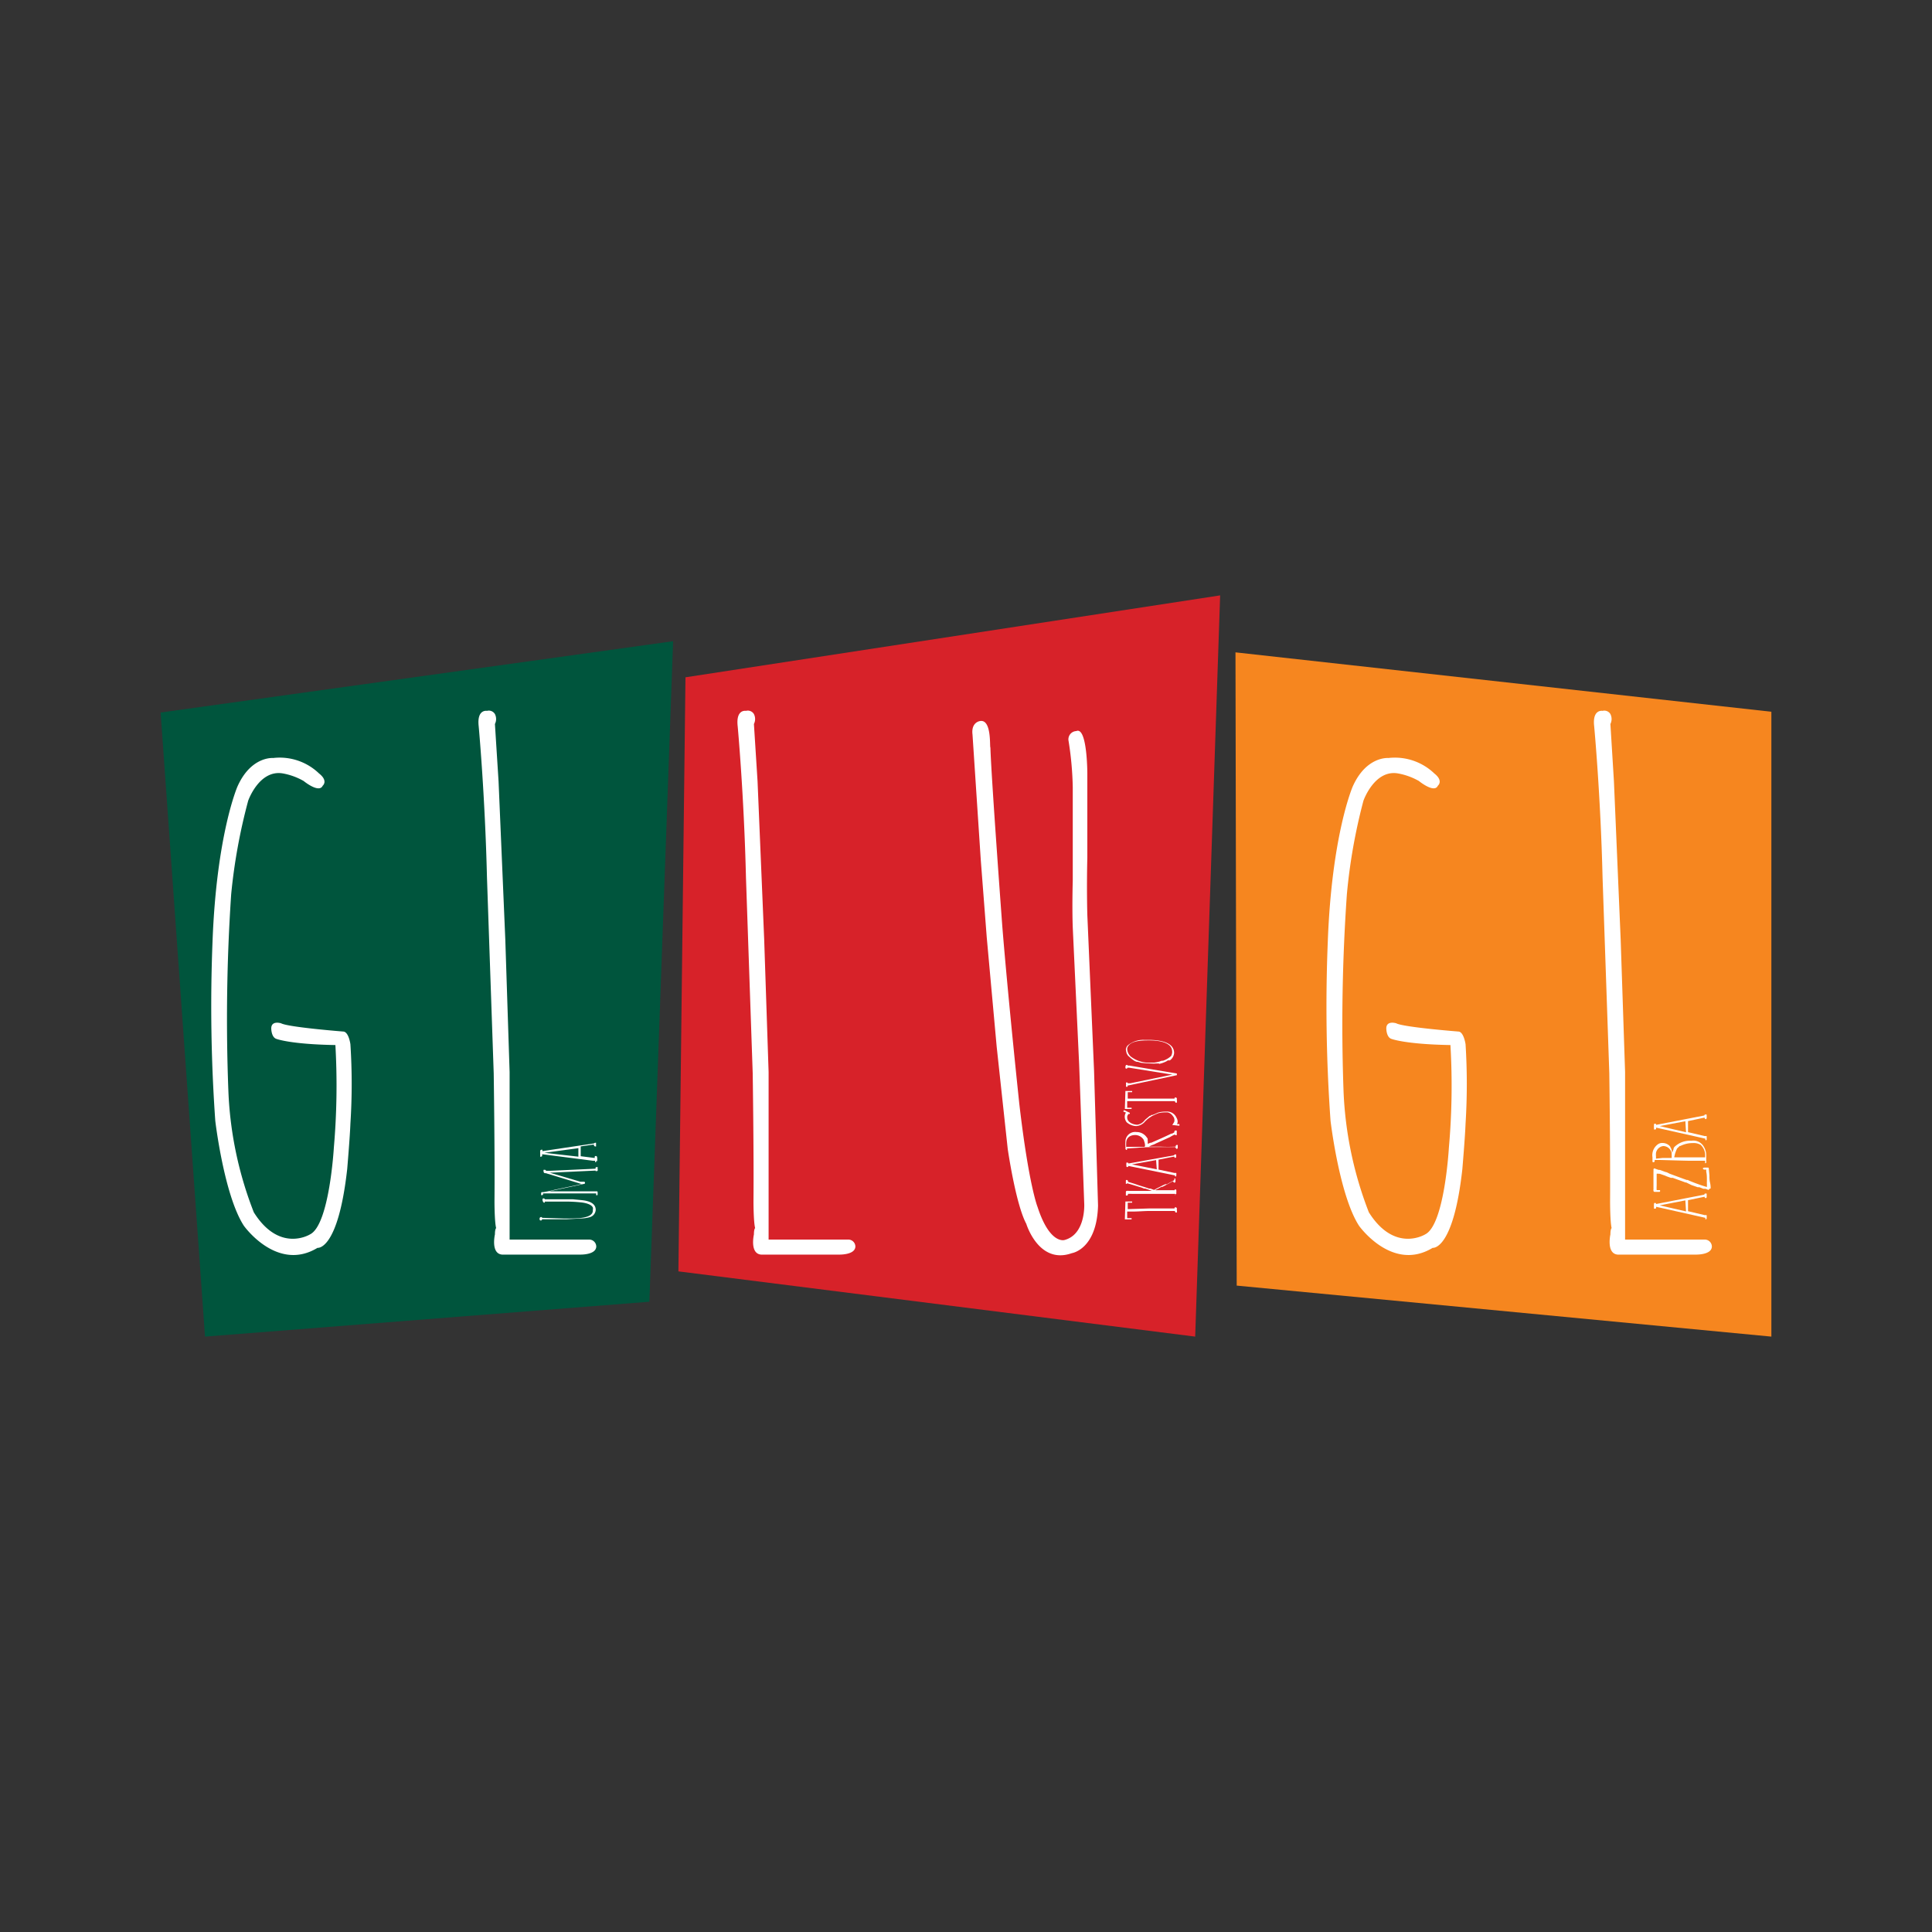
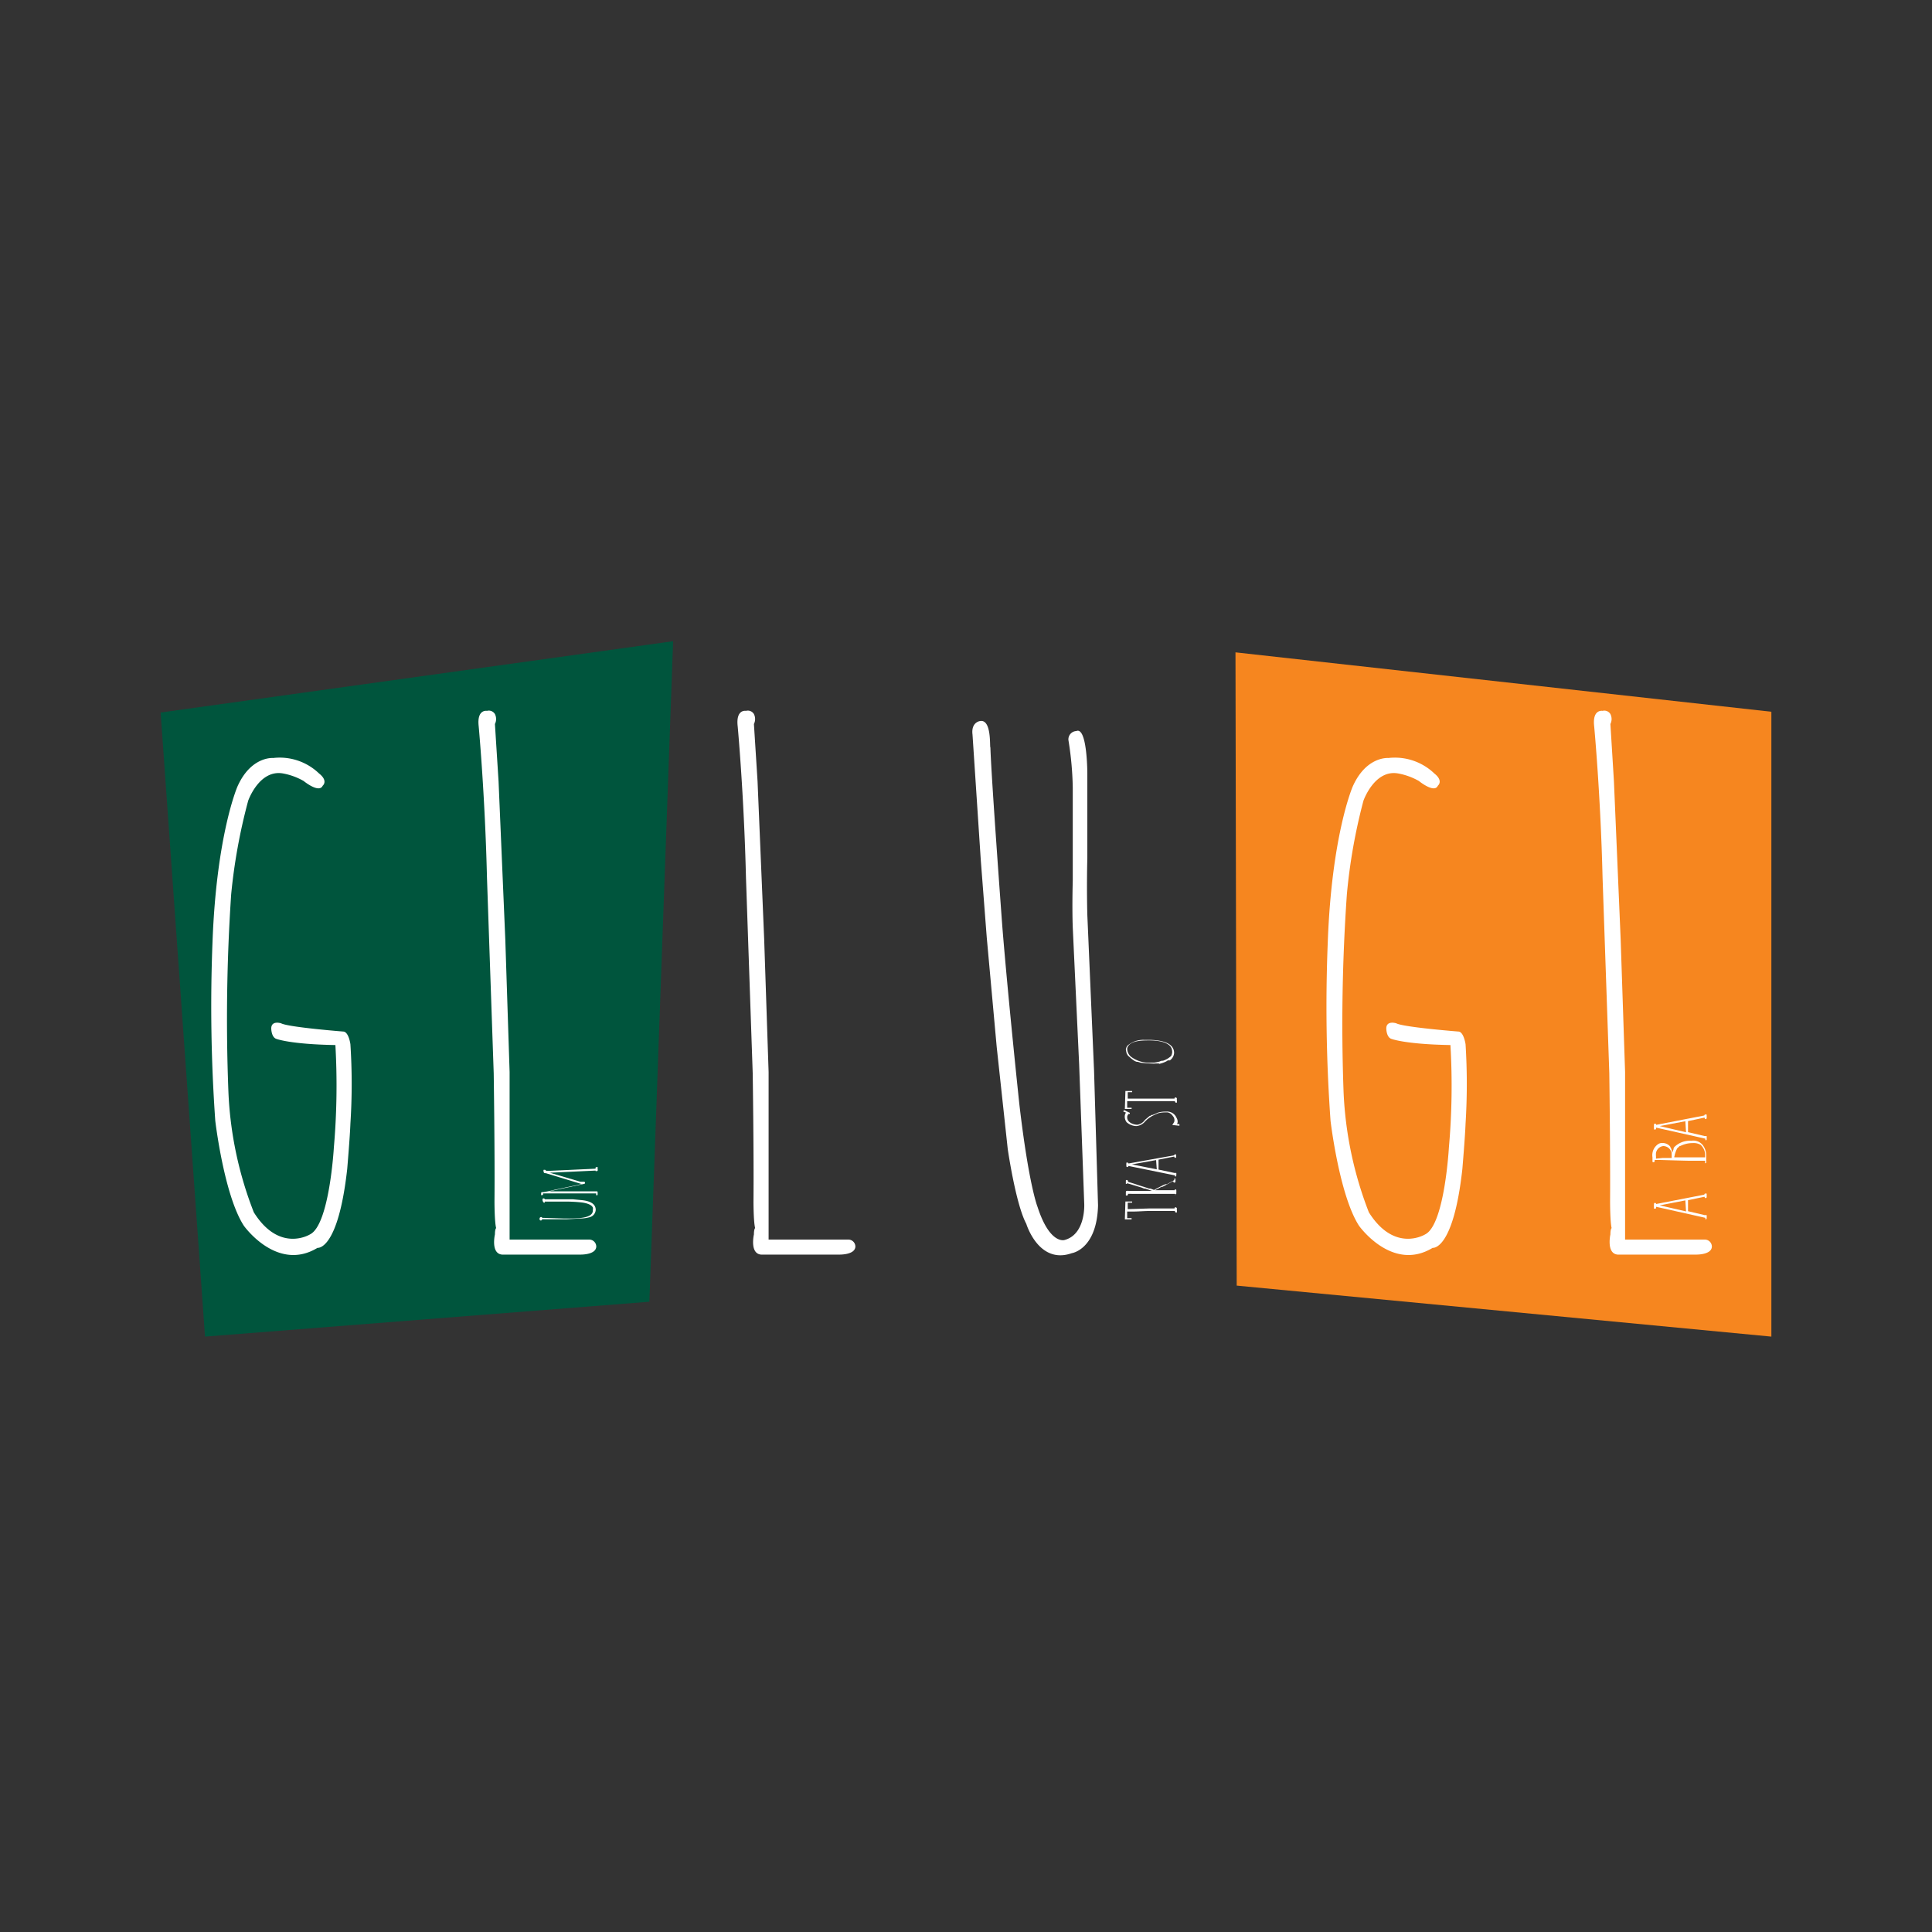
<svg xmlns="http://www.w3.org/2000/svg" viewBox="0 0 175 175">
  <rect x="0" y="0" width="175" height="175" fill="#333333" stroke="none" />
  <defs>
    <style>.cls-1{fill:#00553d;}.cls-2{fill:#d72229;}.cls-3{fill:#f6861f;}.cls-4{fill:#fff;}.cls-5{fill:none;}</style>
  </defs>
  <g id="Layer_2" data-name="Layer 2">
    <g id="Layer_1-2" data-name="Layer 1">
      <polygon class="cls-1" points="14.55 64.54 18.57 121.07 58.82 117.91 60.97 58.08 14.55 64.54" />
-       <polygon class="cls-2" points="62.09 61.35 61.45 115.16 108.26 121.07 110.52 53.93 62.09 61.35" />
      <polygon class="cls-3" points="111.91 59.09 112.02 116.45 160.45 121.07 160.45 64.47 111.91 59.09" />
      <path class="cls-4" d="M22.48,72.53s1-2.86,3.16-2.47a5.91,5.91,0,0,1,1.86.68s1.4,1.15,1.73.43c0,0,.53-.43-.33-1.11a5.14,5.14,0,0,0-4.16-1.4s-2-.18-3.23,2.58c0,0-1.9,4.34-2.26,14.07a147.56,147.56,0,0,0,.25,16.21s.79,6.74,2.59,9.51c0,0,3,4.23,6.67,2,0,0,1.86.29,2.69-7.14,0,0,.25-2.94.29-4.12a55.9,55.9,0,0,0,0-7.18s-.14-1.07-.61-1.15c0,0-5-.39-5.67-.75,0,0-.89-.29-.89.47,0,0,0,.75.43.93,0,0,1.22.5,5.38.57a65.08,65.08,0,0,1-.14,9.29s-.4,7-2.16,7.86c0,0-2.76,1.72-5.09-2A33.72,33.72,0,0,1,20.69,98.9,168.58,168.58,0,0,1,20.94,81,51.66,51.66,0,0,1,22.48,72.53Z" />
      <path class="cls-4" d="M123.5,72.53s1-2.86,3.15-2.47a6,6,0,0,1,1.87.68s1.4,1.15,1.72.43c0,0,.54-.43-.32-1.11a5.16,5.16,0,0,0-4.16-1.4s-2-.18-3.23,2.58c0,0-1.9,4.34-2.26,14.07a144.85,144.85,0,0,0,.25,16.21s.79,6.74,2.58,9.51c0,0,3,4.23,6.67,2,0,0,1.87.29,2.69-7.14,0,0,.25-2.94.29-4.12a57.36,57.36,0,0,0,0-7.18s-.15-1.07-.61-1.15c0,0-5-.39-5.67-.75,0,0-.9-.29-.9.47,0,0,0,.75.43.93,0,0,1.22.5,5.38.57a63.53,63.53,0,0,1-.14,9.29s-.39,7-2.15,7.86c0,0-2.76,1.72-5.1-2A34,34,0,0,1,121.7,98.9,168.58,168.58,0,0,1,122,81,51,51,0,0,1,123.5,72.53Z" />
      <path class="cls-4" d="M44.11,64.39s-.93-.18-.75,1.4c0,0,.57,6.17.75,13.7l.61,17.72s.11,7.21.07,11.63c0,0,0,1.83.15,2.4,0,0-.11.07-.11.57,0,0-.4,1.73.64,1.83l7,0s1.5.07,1.54-.72a.64.64,0,0,0-.65-.64H46.16l0-15.18-.39-12-.61-14.32-.33-5.2a1,1,0,0,0,0-.9A.64.64,0,0,0,44.11,64.39Z" />
      <path class="cls-4" d="M67.57,64.39s-.93-.18-.75,1.4c0,0,.57,6.17.75,13.7l.61,17.72s.11,7.21.07,11.63c0,0,0,1.83.15,2.4,0,0-.11.07-.11.57,0,0-.4,1.73.64,1.83l7,0s1.51.07,1.55-.72a.64.64,0,0,0-.65-.64H69.62l0-15.18-.4-12-.6-14.32-.33-5.2a1,1,0,0,0,0-.9A.64.64,0,0,0,67.57,64.39Z" />
      <path class="cls-4" d="M145.16,64.39s-.94-.18-.76,1.4c0,0,.58,6.17.76,13.7l.61,17.72s.1,7.21.07,11.63c0,0,0,1.83.14,2.4,0,0-.11.07-.11.57,0,0-.39,1.73.65,1.83l7,0s1.51.07,1.54-.72a.64.64,0,0,0-.64-.64H147.2l0-15.18-.4-12-.61-14.32-.32-5.2a1,1,0,0,0,0-.9A.64.64,0,0,0,145.16,64.39Z" />
      <path class="cls-4" d="M88.74,65.32s-.79.11-.65,1.22l.75,11.38.54,7,.9,9.9,1,9.25s.72,5,1.68,6.78c0,0,1.12,3.73,4.13,2.66,0,0,2.26-.33,2.37-4.31L99.1,97l-.61-14.13s-.07-2.34,0-5.17l0-7.64s0-4.27-1-3.84a.75.75,0,0,0-.71.83,29.66,29.66,0,0,1,.39,4.27l0,8.43s-.07,2.36,0,4.26l.58,12.42.46,12.62s.15,2.76-1.79,3.27c0,0-1.33.43-2.44-3,0,0-.79-1.93-1.65-9.32,0,0-1-9.4-1.54-16.07,0,0-1-13.49-1.08-16.22C89.63,67.69,89.85,65.07,88.74,65.32Z" />
      <path class="cls-4" d="M52.59,110.37l-1.26.07h-.18l-.95,0-1,0h-.1s0,.11-.11.11a.11.11,0,0,1-.11-.07v0s0,0,0,0v0a1.15,1.15,0,0,1,0-.16s.07-.08.12-.08.1,0,.1.07v0l1.93.06h.41c.84,0,2.26,0,2.26-.72v-.07a.44.44,0,0,0,0-.2c-.13-.3-.68-.42-1-.46a13.14,13.14,0,0,0-1.4-.08c-.42,0-.84,0-1.26,0l-.63,0h-.06v.09s-.06,0-.09,0-.12-.13-.12-.23v-.06a.09.09,0,0,1,.09-.09.14.14,0,0,1,.13.08h.35l.26,0,.55,0,.24,0h1.11l.85.08c.65.07,1.24.29,1.24.88a.73.73,0,0,1-.5.65A3.21,3.21,0,0,1,52.59,110.37Z" />
      <path class="cls-4" d="M54,108.25l0-.15-4.81,0,0,.08a.08.08,0,0,1-.07.07.12.12,0,0,1-.1,0,1.2,1.2,0,0,1,0-.2v0s0-.07.1-.07h.11a9,9,0,0,0,1-.21h0l2.41-.51s.07,0,.07,0l-3.29-1,0,0a.07.07,0,0,1-.07,0c-.11,0-.12-.16-.12-.24v0c0-.06,0-.06.1-.06a.12.12,0,0,1,.13.09l.41,0,4.08-.19h0l0,0s0,0,0,0a.13.13,0,0,1,0-.06c0-.07,0-.08.12-.08h0s0,0,.07,0v.06a.31.31,0,0,0,0,.15.19.19,0,0,1,0,.08.08.08,0,0,1,0,0s0,.07-.11.07-.08,0-.08-.05l0,0h0a.05.05,0,0,0,0,0l-4.24.2.11,0,2.74.81.19,0,.16,0h0a.09.09,0,0,1,.08.09.09.09,0,0,1-.05.1l-3.19.68,4.23,0s0,0,0,0l0,0s0,0,.07,0a.08.08,0,0,1,.08.05,1.75,1.75,0,0,1,0,.24,0,0,0,0,0,0,0v0c0,.06,0,.06-.09.06S54,108.29,54,108.25Zm-3.89-.58h0Zm0,0s0,0,0,0h0Zm0,0h0Z" />
-       <path class="cls-4" d="M54,105.26s-.1,0-.1,0v-.12h-.2l-4.59-.59a1.1,1.1,0,0,0,0,.16.14.14,0,0,1-.11.06h0a.06.06,0,0,1-.07,0,.36.36,0,0,0,0-.11.5.5,0,0,0,0-.12v-.17a.49.49,0,0,1,0-.12.13.13,0,0,1,.12-.11s.07,0,.08,0v0a.43.43,0,0,1,0,.05v.08h0l4.68-.7h0a.17.17,0,0,1,.1-.06h0s0,0,.08,0v.27a.11.11,0,0,1,0,.06.09.09,0,0,1-.08,0c-.09,0-.12-.09-.12-.17v0h0l-1.19.17v.89l1.27.16h0v-.12s0-.06.11-.06.12.15.12.27v.13a.14.14,0,0,0,0,.06l0,0H54Zm-1.61-.49V104l-3.08.42Z" />
      <path class="cls-4" d="M101.94,108.83h.61v.11h-.4v.58h.09l1.92-.06.47,0,.57,0h.66l.48,0,.05,0v0s0,0,0,0,0-.11.08-.11a.33.33,0,0,1,.13.07v.07a.32.32,0,0,0,0,.09.65.65,0,0,1,0,.19v.06s0,0-.08,0-.06-.09-.12-.14v0h-.08l-1.11,0h-.63l-.51,0c-.37,0-1,.05-1.34.05h-.63v.6h.4v.11l-.61,0Z" />
      <path class="cls-4" d="M106.47,108.27v-.13c-.21,0-.41,0-.63,0h-.09l-.32,0h-.36l-.57,0h-.37c-.35,0-.72,0-1.09,0l-.52,0a2.73,2.73,0,0,0-.35,0h0a.11.11,0,0,1,0,.05v0s0,.1-.1.1-.09,0-.09-.07v-.13s0,0,0-.08,0-.14.12-.14a.19.19,0,0,1,.12,0h.08c.53,0,1.07,0,1.59,0h.46l-.61-.21-.11,0-.22-.09c-.43-.12-.87-.27-1.31-.39a.13.13,0,0,1-.12.06s0,0,0,0v-.3s0-.06.08-.06.12.08.12.17h0l.59.18.35.12.76.24.2.07,0,0,.13,0,.31.12a.34.34,0,0,0,.15-.07l0,0,.14-.08.18-.09.21-.11.16-.08a.59.59,0,0,0,.17-.08l.09,0s0,0,.07,0l.12-.07.56-.31h0v-.1c0-.05.07-.05.1-.05h0s0,0,0,0v0a.61.61,0,0,0,0,.14.86.86,0,0,1,0,.16s0,.08-.09.08-.1-.07-.11-.13l-.17.08-.25.14-.13.07-.42.22-.08,0-.22.11h0l-.1.06a1,1,0,0,0-.26.14h.11l1.33,0,.33,0v-.08l0,0a.22.22,0,0,1,.14.05,2.11,2.11,0,0,1,0,.26v0s0,0,0,.05,0,.08-.07.08S106.47,108.32,106.47,108.27Z" />
      <path class="cls-4" d="M106.44,106.47l0,0h0l-4.23-.86h0s0,0,0,0,0,.1-.11.1a.07.07,0,0,1-.07-.06,1.79,1.79,0,0,1,0-.34s0,0,.07,0,.11,0,.11.08h0a0,0,0,0,0,0,0h0l4.14-.74h0s0-.08.09-.08.1,0,.1,0v.25s-.06.06-.09.06-.09-.07-.09-.12h0l-1.42.28,0,.9,1.46.31h0l0,0h0v0a.13.13,0,0,1,.09,0,.07.07,0,0,1,.06,0,1.49,1.49,0,0,1,0,.21s0,.11-.08.11S106.44,106.51,106.44,106.47Zm-1.66-.55-.06-.84h0l-2.19.39Z" />
-       <path class="cls-4" d="M106.45,103.9h-.18l-1,0h-.14c-.71,0-1.43,0-2.15.07l-.9.06h0v.13l-.06,0h0l-.08-.08a.88.88,0,0,0,0-.24v-.07a1.77,1.77,0,0,1,0-.32.88.88,0,0,1,1-.91,1.1,1.1,0,0,1,.9.44l.06.08h0a.2.2,0,0,1,.06.14.17.17,0,0,0,0,.07.3.3,0,0,0,0,.07.66.66,0,0,1,0,.18s0,.06,0,.07l.06,0,.17-.08.08,0c.54-.23,1.17-.51,1.71-.77l0,0,0,0,.12-.06.07,0,.2-.11v0c0-.07,0-.17.13-.17s.09.07.09.14v.07h0v.21s-.09,0-.1,0a.07.07,0,0,1-.07-.06s0,0,0,0a3.41,3.41,0,0,0-.45.24l-1.26.57a1.29,1.29,0,0,1-.26.12h0a1.63,1.63,0,0,0-.37.17h1a13.38,13.38,0,0,0,1.42,0,.09.09,0,0,0,0-.06s0-.09.11-.09.07,0,.07.09V104s-.06.07-.09.07S106.46,103.94,106.45,103.9Zm-2.73-.13a1.15,1.15,0,0,0-.07-.36l-.05-.16a.06.06,0,0,0,0,0,.92.92,0,0,0-.76-.44c-.51,0-.83.27-.83.73v0a1.46,1.46,0,0,0,0,.22s0,.12,0,.12h1.25l.42,0Z" />
      <path class="cls-4" d="M106.31,101.7a.33.33,0,0,0,.07-.23.52.52,0,0,0-.12-.35l-.06-.08a.72.72,0,0,0-.43-.28h-.3a2.5,2.5,0,0,0-.54.07h0l-.24.1,0,0-.32.15a4.38,4.38,0,0,0-.45.31l-.19.18a1.14,1.14,0,0,1-.8.43h0a1.38,1.38,0,0,1-.88-.35.84.84,0,0,1-.17-.51.63.63,0,0,1,.11-.36l-.25-.1.08-.13.52.25,0,.1-.11,0a.4.4,0,0,0-.13.32c0,.4.46.64.91.66h0a1,1,0,0,0,.66-.39,1.36,1.36,0,0,1,.12-.12l.36-.3.06,0,.1-.08s0,0,0,0l.09,0,.25-.1.24-.11a2.25,2.25,0,0,1,.64-.09h.1a.92.92,0,0,1,.94.56.67.67,0,0,1,.1.35.4.4,0,0,1-.06.22h.22l0,.15-.65-.07.08-.11Z" />
      <path class="cls-4" d="M101.94,98.82h.61v.11h-.4v.58h.09l1.92,0,.47,0,.57,0h.66l.48,0,.05,0v0s0,0,0,0,0-.11.08-.11l.13.06v.08a.32.32,0,0,0,0,.09.65.65,0,0,1,0,.19v.06s0,0-.08,0-.06-.09-.12-.14a.23.23,0,0,0,0,0h-.08l-1.11,0h-.63l-.51,0c-.37,0-1,0-1.34,0h-.63v.6h.4v.11l-.61,0Z" />
-       <path class="cls-4" d="M102.2,98.32h-.07s0,0,0,0v0a.17.17,0,0,1,0,.12h-.13a.78.78,0,0,1,0-.22.52.52,0,0,1,0-.17s0,0,.07,0h0c.06,0,.07,0,.08.07a0,0,0,0,0,0,0l.19,0h.06l3.8-.78-3.93-.63-.15,0v0s0,.08-.09.09h0a.09.09,0,0,1-.09-.1v0c0-.09,0-.24.13-.24h0s.06,0,.08.06a0,0,0,0,0,0,0l.15,0,4.3.72s0,0,0,.06,0,.08,0,.09Z" />
      <path class="cls-4" d="M105,96.33l-.14,0h-.17a2.22,2.22,0,0,1-.37,0,8.64,8.64,0,0,1-1-.07l-.25-.08-.1,0-.16-.06a2.65,2.65,0,0,1-.5-.38l-.13-.11-.12-.19,0,0a0,0,0,0,1,0,0v0a2.27,2.27,0,0,1-.08-.41.85.85,0,0,1,.13-.3l0,0a2.18,2.18,0,0,1,1.51-.54H104c.93,0,2.35.16,2.35,1.19a.88.88,0,0,1-.39.67l-.1,0-.08,0-.12.08a2.59,2.59,0,0,1-.68.24Zm1.17-1.09c0-.85-1.27-1-2.05-1-.57,0-1.49,0-1.87.44a.53.53,0,0,0-.15.31,1,1,0,0,0,.32.71h0a2.71,2.71,0,0,0,1.86.55h.28a3.54,3.54,0,0,0,.49-.1.64.64,0,0,1,.21-.07l.09,0h0a2,2,0,0,0,.73-.43A.87.87,0,0,0,106.18,95.24Z" />
      <path class="cls-4" d="M154.47,110.37s0-.05,0-.06h0l-4.46-1h0s0,0,0,.06,0,.11-.11.11-.08,0-.08-.06a2.38,2.38,0,0,1,0-.39s0-.07.08-.07.11.05.11.1,0,0,0,0h0l4.37-.85h0s0-.1.11-.1.1,0,.1.07v.28s-.06.07-.1.07-.09-.08-.09-.13h0l-1.5.31,0,1,1.53.36h0l0,0h0l0,0a.09.09,0,0,1,.09,0,.09.09,0,0,1,.07,0,1.93,1.93,0,0,1,0,.24c0,.06,0,.13-.08.13S154.48,110.42,154.47,110.37Zm-1.75-.64-.06-1h0l-2.32.45Z" />
-       <path class="cls-4" d="M154.75,107.79a1.53,1.53,0,0,0-.27-.11h0s-.07,0-.09,0l-.1,0-.36-.14-.15,0-.57-.2-.47-.23h-.06l-1.16-.42-.08,0h0l-.09,0-.39-.14-.16-.07-.46-.16-.09,0a.49.49,0,0,0-.19,0s0,0,0,.06v.28c0,.05,0,.15,0,.19v.55a2.6,2.6,0,0,0,0,.4h0l.26,0c.05,0,.05,0,.05.07s0,.07-.07.09h-.38c-.06,0-.15,0-.15-.12a.15.15,0,0,1,0-.1.11.11,0,0,0,0-.07V107c0-.11,0-.27,0-.38v-.07s0-.11,0-.17v-.22a2.34,2.34,0,0,0,0-.26v0s0,0,0,0v0s.06-.07.09-.07a3.54,3.54,0,0,0,.39.14h0l.1,0,.51.19c.1,0,.3.12.39.16l1.22.45.31.11.1,0a1.23,1.23,0,0,0,.26.12,15.07,15.07,0,0,0,1.47.52h0v-.06a1.79,1.79,0,0,0,0-.23,1.38,1.38,0,0,1,0-.2v-.13c0-.24,0-.52-.06-.76,0-.06,0-.2,0-.2h-.22l-.09-.09c0-.06.1-.09.15-.09h.31a.07.07,0,0,1,.08.07.2.2,0,0,0,0,0s0,0,0,0h0l.06.65c0,.2,0,.41.05.62a2.2,2.2,0,0,1,.06.5c0,.06,0,.07-.09.07Z" />
      <path class="cls-4" d="M154.45,105.35v-.21l-.46,0h-.94c-.41,0-2.28-.06-2.68-.07l-.49,0v.05c0,.07,0,.15-.11.15s-.09-.06-.09-.11v-.33a1.21,1.21,0,0,1,.52-1.2.66.66,0,0,1,.36-.1.93.93,0,0,1,.67.26h0l.08.1a.17.17,0,0,0,0,.06l0,0s.06.06.06.09a1.15,1.15,0,0,1,.09.33.2.2,0,0,1,0,.07v0c.05-.12.09-.23.13-.35l0-.06h0l.06-.12a2,2,0,0,1,1.55-.58,1.08,1.08,0,0,1,1.09.47,1.53,1.53,0,0,1,.26.81v.68c0,.07-.06.07-.1.07S154.45,105.42,154.45,105.35Zm-3.88-.46.68,0h.17v0a.2.2,0,0,1,0,0l0-.15h0v0s0-.24,0-.27a.78.78,0,0,0-.76-.66.76.76,0,0,0-.66.62,1.94,1.94,0,0,0,0,.34v.18Zm3.88,0v-.19a1.27,1.27,0,0,0-.41-1,1.21,1.21,0,0,0-.7-.16,2.49,2.49,0,0,0-1.13.26l-.06,0-.05.05-.19.18a3.16,3.16,0,0,0-.2.53,1.43,1.43,0,0,1-.05.2v0l0,0h0a.25.25,0,0,0,0,.07c.42,0,.82,0,1.23,0h1.58S154.45,104.9,154.45,104.9Z" />
      <path class="cls-4" d="M154.47,103.2s0-.06,0-.06h0l-4.46-1h0s0,0,0,.06,0,.11-.11.11-.08,0-.08-.06a2.38,2.38,0,0,1,0-.39c0-.06,0-.07.08-.07s.11,0,.11.1h0v0h0l4.37-.85s0,0,0,0,0-.09.11-.09.1,0,.1.07v.28s-.06.07-.1.07-.09-.08-.09-.14h0l-1.5.32,0,1,1.53.36h0l0,0h0a0,0,0,0,0,0,0,.09.09,0,0,1,.09,0,.1.1,0,0,1,.07,0,2.18,2.18,0,0,1,0,.25c0,.06,0,.13-.08.13A.1.1,0,0,1,154.47,103.2Zm-1.75-.64-.06-1h0l-2.32.44Z" />
      <rect class="cls-5" width="175" height="175" />
    </g>
  </g>
</svg>